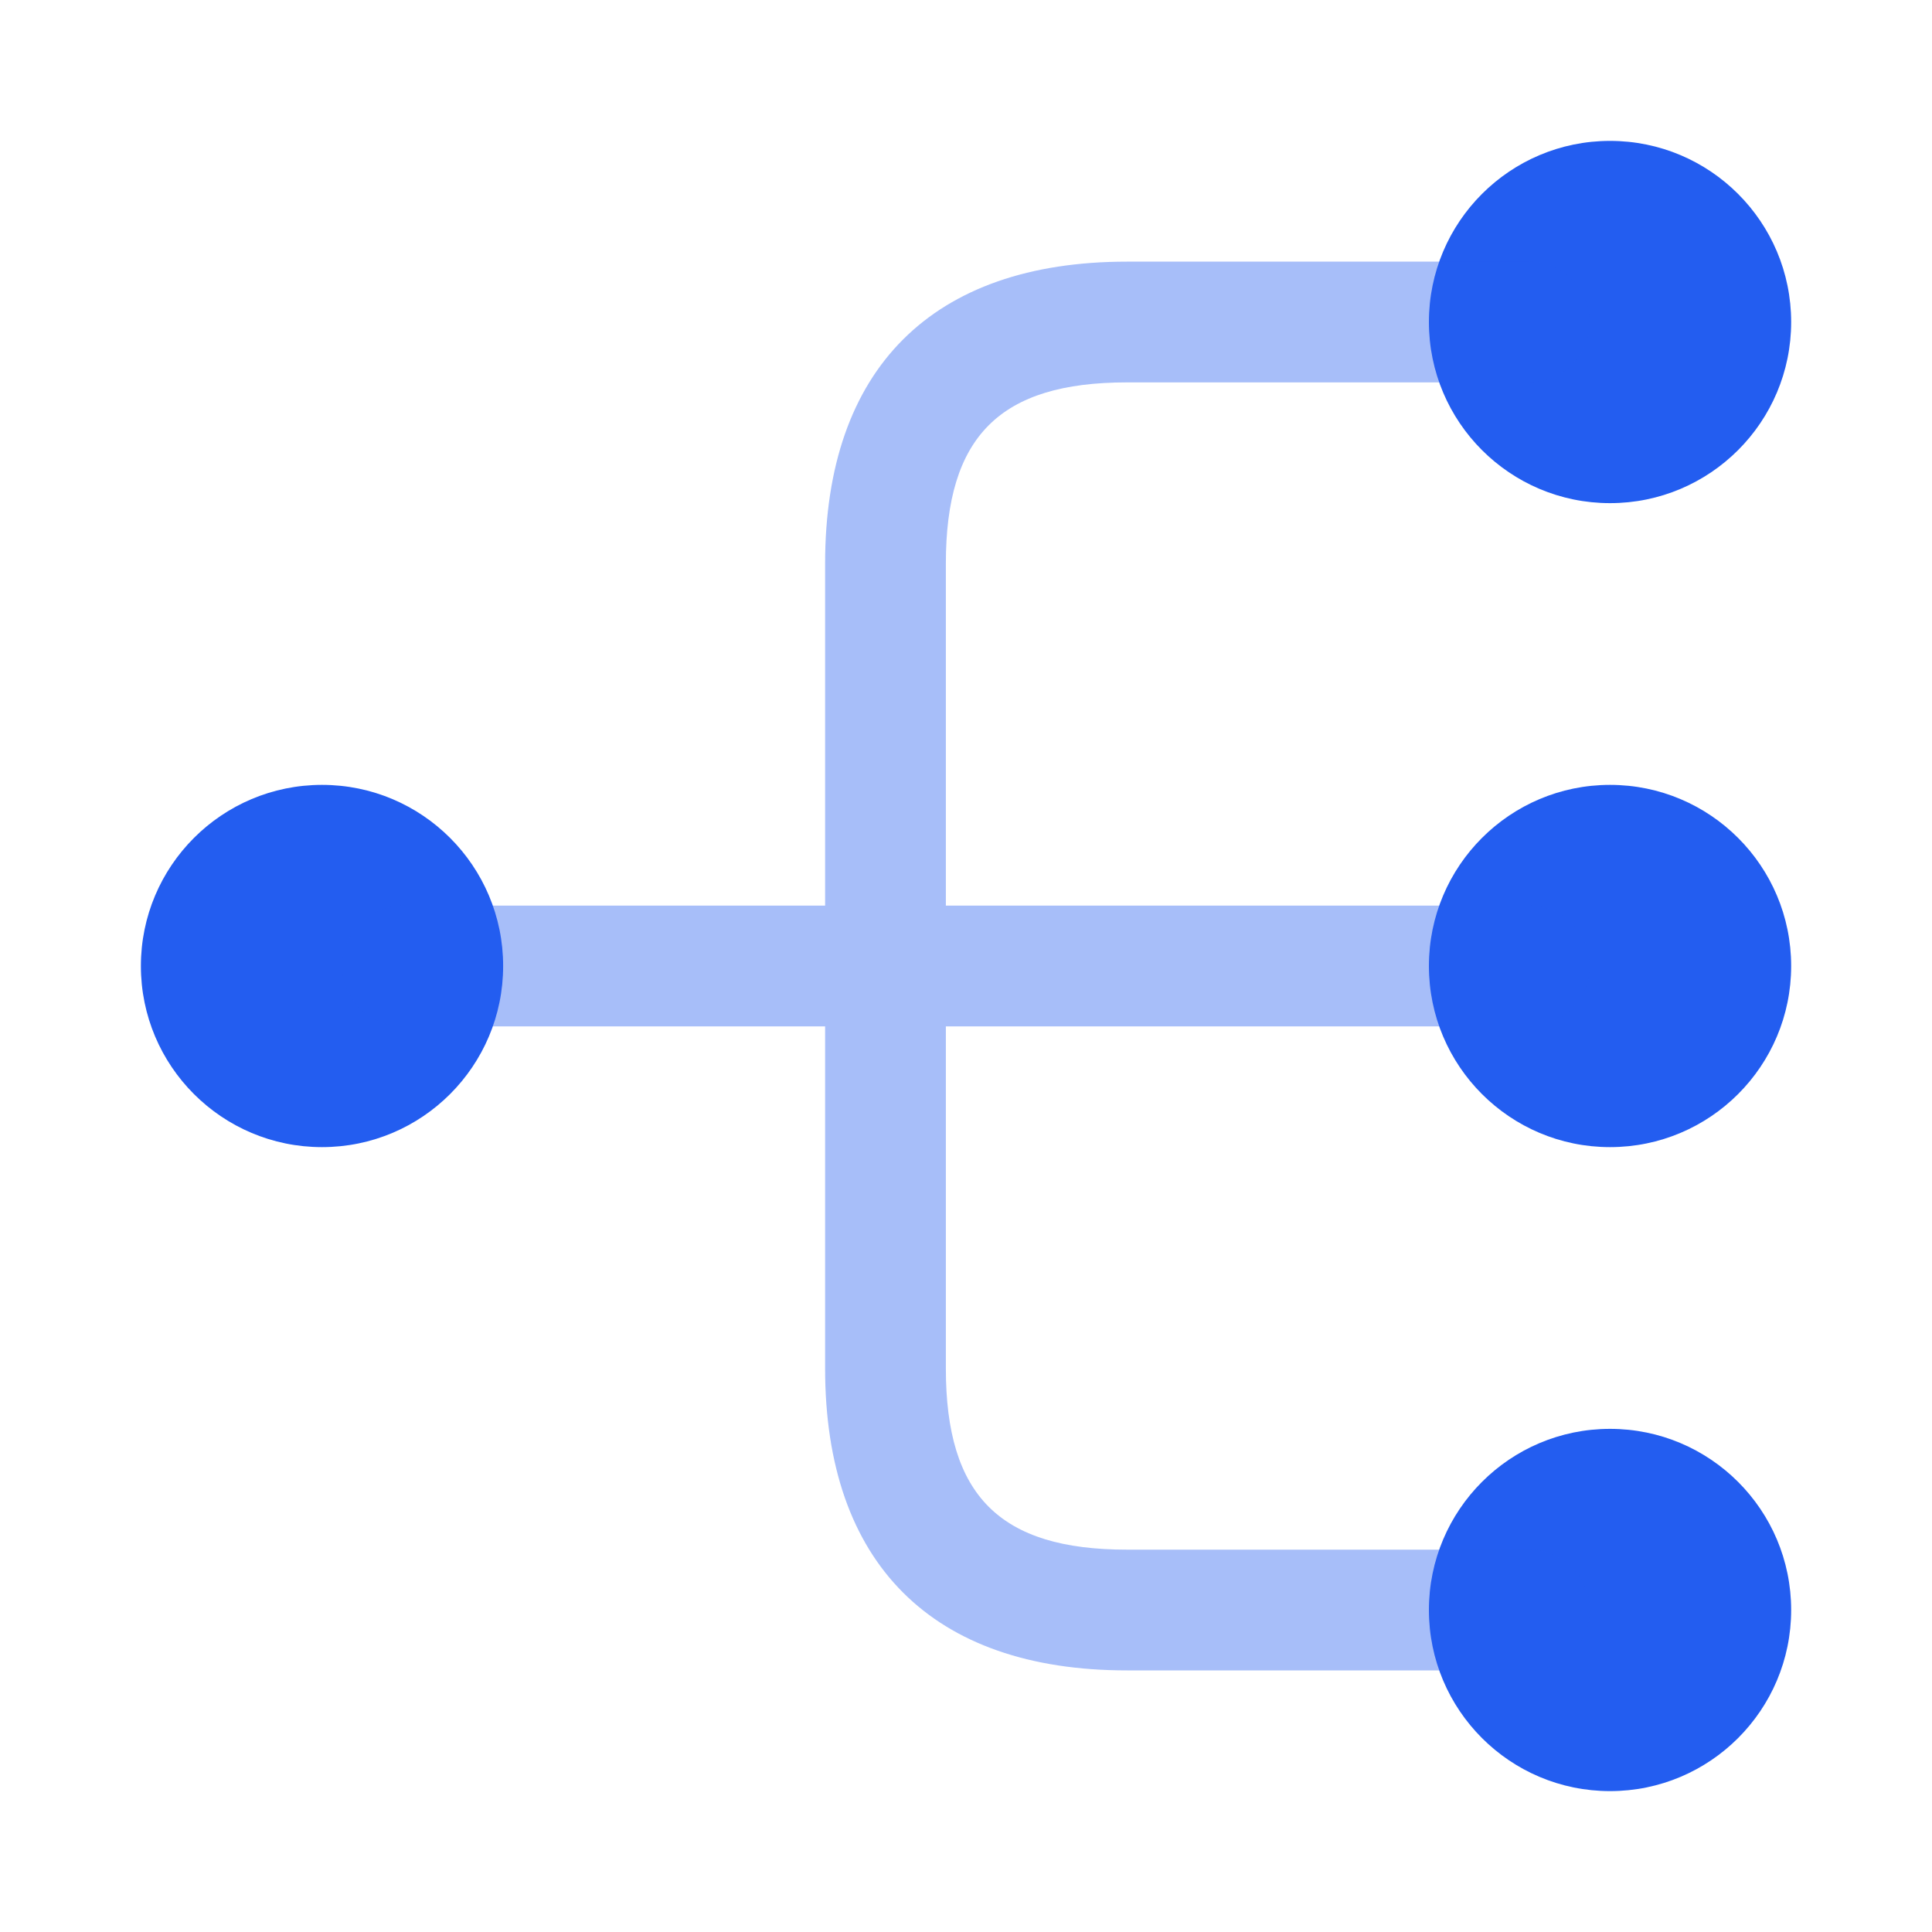
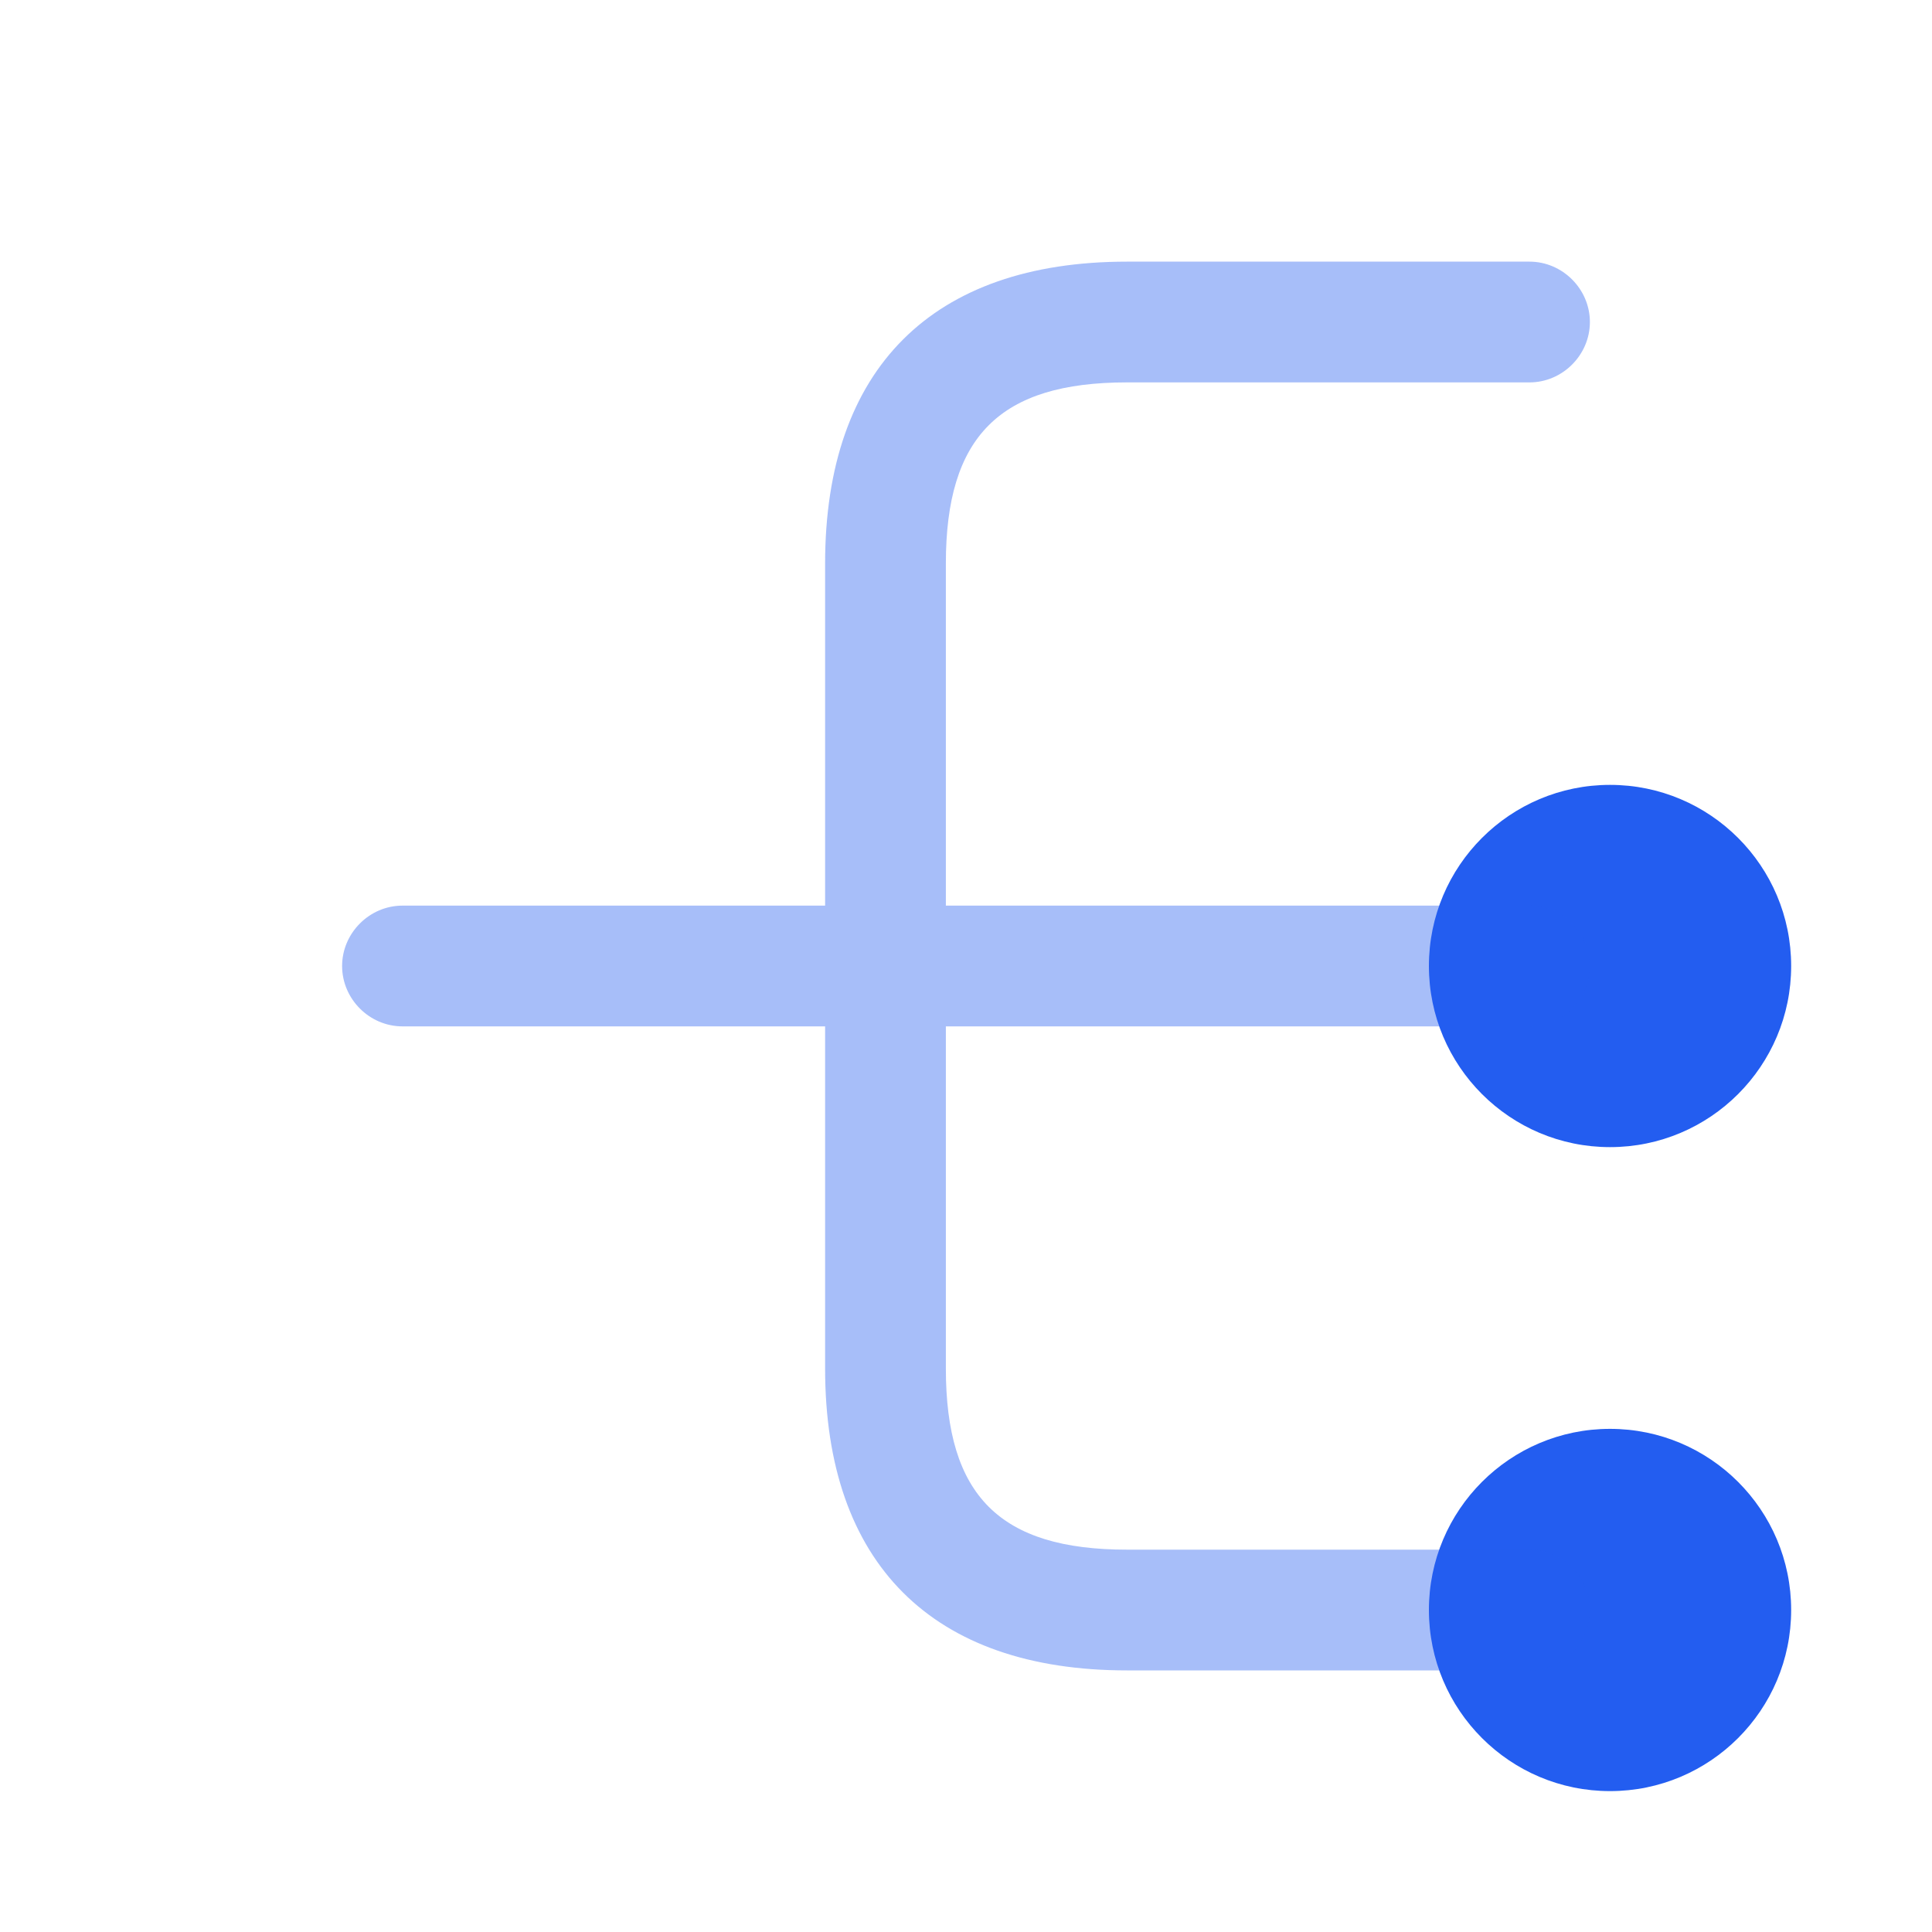
<svg xmlns="http://www.w3.org/2000/svg" width="40" height="40" viewBox="0 0 40 40" fill="none">
  <path d="M33.334 23.75C35.405 23.75 37.084 22.071 37.084 20C37.084 17.929 35.405 16.25 33.334 16.25C31.263 16.25 29.584 17.929 29.584 20C29.584 22.071 31.263 23.75 33.334 23.75Z" fill="#235DF0" />
-   <path d="M33.334 10.417C35.405 10.417 37.084 8.738 37.084 6.667C37.084 4.596 35.405 2.917 33.334 2.917C31.263 2.917 29.584 4.596 29.584 6.667C29.584 8.738 31.263 10.417 33.334 10.417Z" fill="#235DF0" />
  <path d="M33.334 37.083C35.405 37.083 37.084 35.404 37.084 33.333C37.084 31.262 35.405 29.583 33.334 29.583C31.263 29.583 29.584 31.262 29.584 33.333C29.584 35.404 31.263 37.083 33.334 37.083Z" fill="#235DF0" />
-   <path d="M6.667 23.75C8.738 23.75 10.417 22.071 10.417 20C10.417 17.929 8.738 16.25 6.667 16.25C4.596 16.25 2.917 17.929 2.917 20C2.917 22.071 4.596 23.75 6.667 23.75Z" fill="#235DF0" />
  <path opacity="0.4" d="M31.667 21.25C32.35 21.25 32.917 20.684 32.917 20C32.917 19.317 32.35 18.75 31.667 18.75H19.583V11.667C19.583 9.034 20.7 7.917 23.333 7.917H31.667C32.35 7.917 32.917 7.35 32.917 6.667C32.917 5.984 32.35 5.417 31.667 5.417H23.333C19.3 5.417 17.083 7.634 17.083 11.667V18.75H8.333C7.65 18.75 7.083 19.317 7.083 20C7.083 20.684 7.65 21.25 8.333 21.25H17.083V28.334C17.083 32.367 19.3 34.584 23.333 34.584H31.667C32.35 34.584 32.917 34.017 32.917 33.334C32.917 32.65 32.35 32.084 31.667 32.084H23.333C20.7 32.084 19.583 30.967 19.583 28.334V21.25H31.667Z" fill="#235DF0" />
</svg>